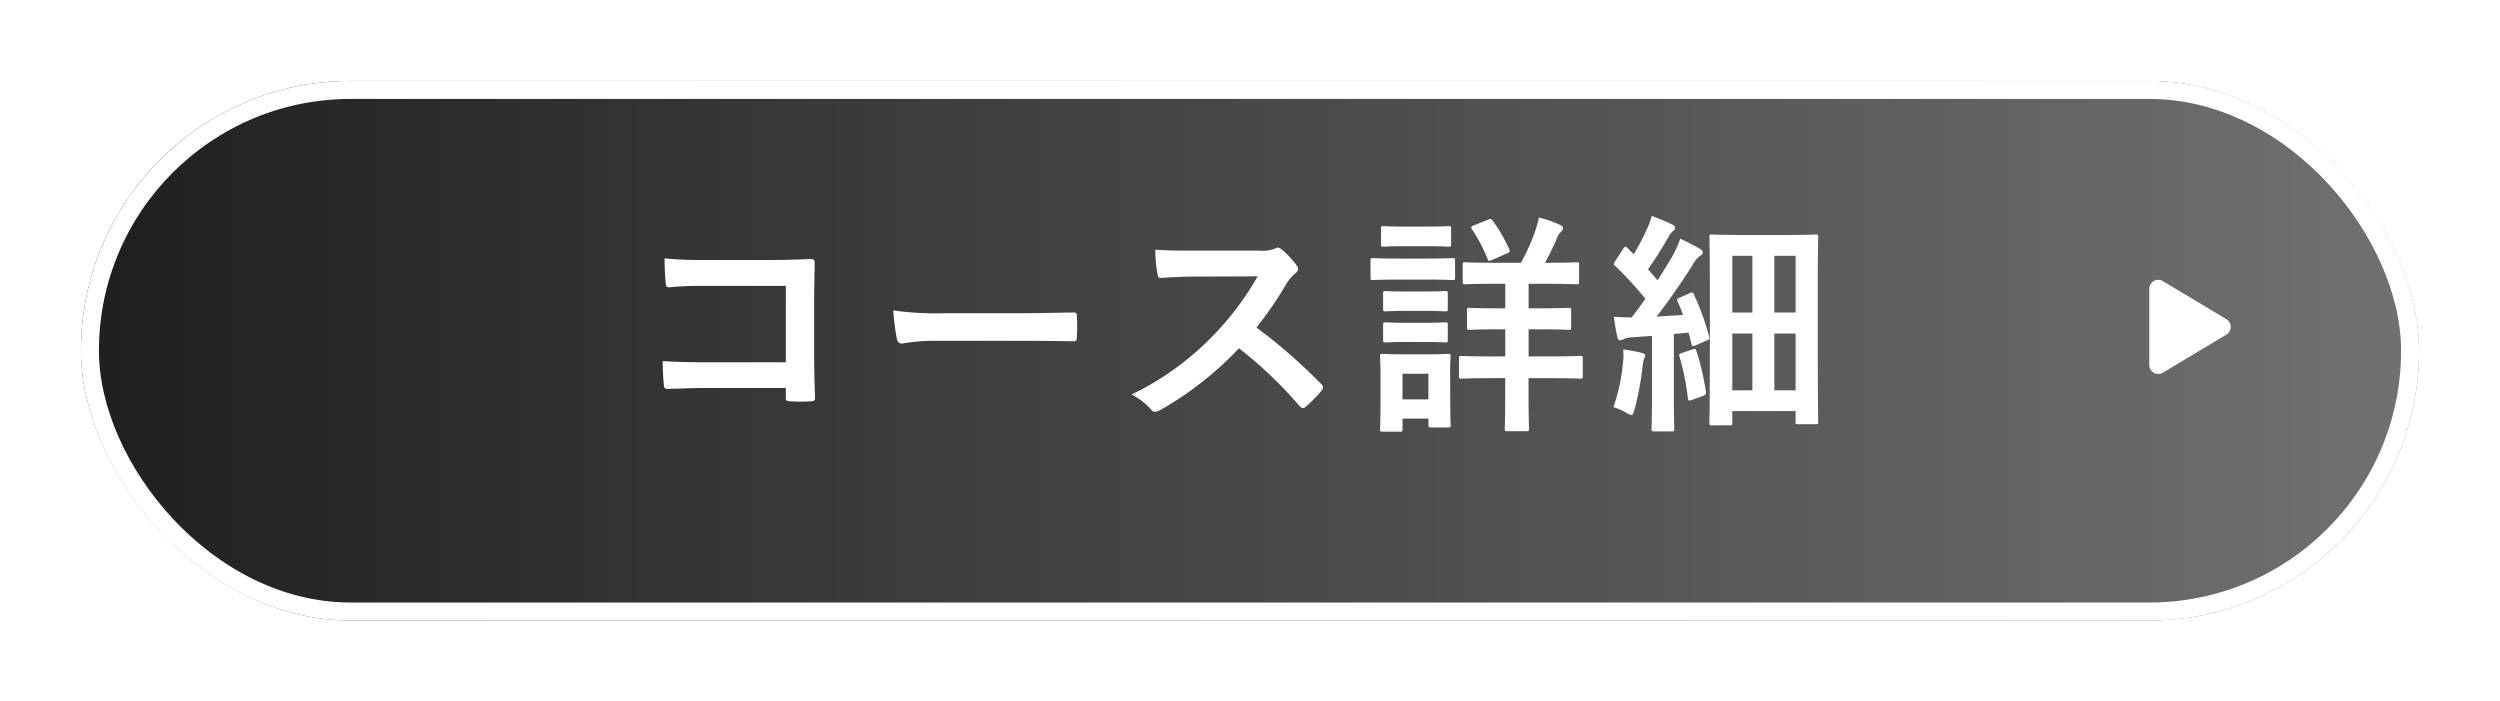
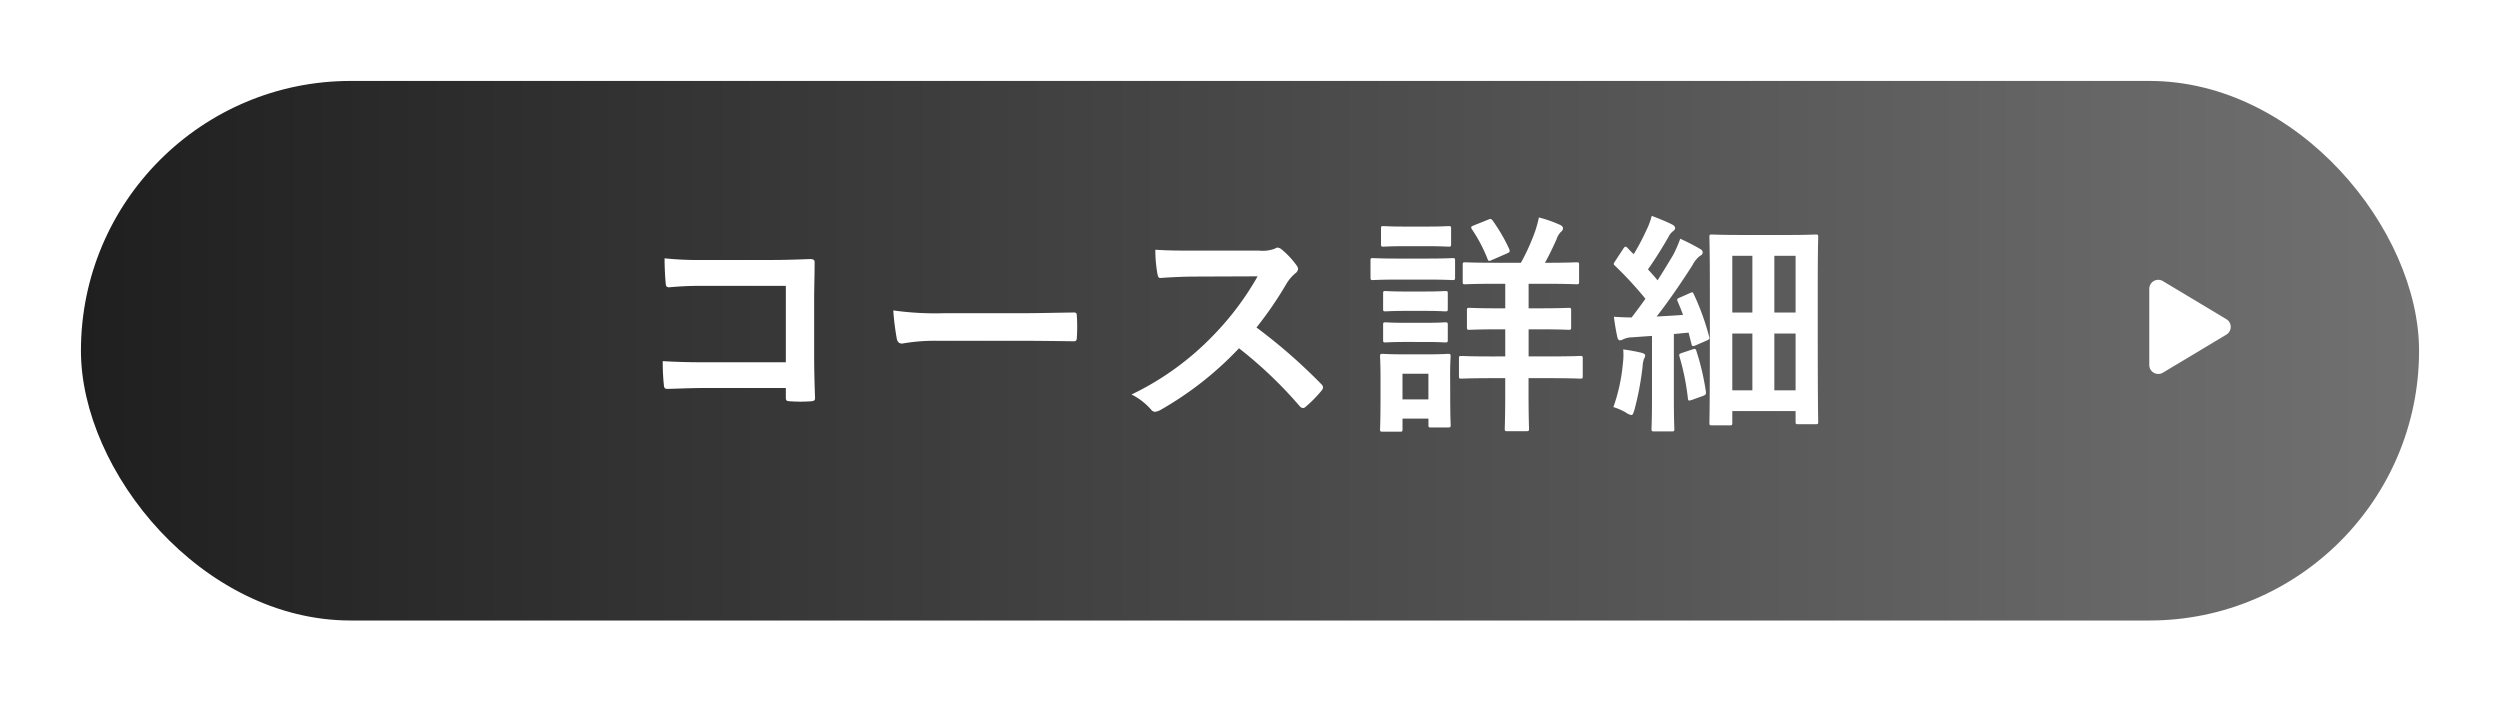
<svg xmlns="http://www.w3.org/2000/svg" width="278" height="78" viewBox="0 0 278 78">
  <defs>
    <linearGradient id="linear-gradient" x1="1" y1="0.5" x2="0" y2="0.5" gradientUnits="objectBoundingBox">
      <stop offset="0" stop-color="#717171" />
      <stop offset="1" stop-color="#1f1f1f" />
    </linearGradient>
    <filter id="長方形_65" x="0" y="0" width="278" height="78" filterUnits="userSpaceOnUse">
      <feOffset dy="3" input="SourceAlpha" />
      <feGaussianBlur stdDeviation="3" result="blur" />
      <feFlood flood-opacity="0.161" />
      <feComposite operator="in" in2="blur" />
      <feComposite in="SourceGraphic" />
    </filter>
  </defs>
  <g id="グループ_3518" data-name="グループ 3518" transform="translate(-10817 -3765)">
    <g id="グループ_528" data-name="グループ 528" transform="translate(10491 2715.35)">
      <g transform="matrix(1, 0, 0, 1, 326, 1049.65)" filter="url(#長方形_65)">
        <g id="長方形_65-2" data-name="長方形 65" transform="translate(9 6)" stroke="#fff" stroke-width="2" fill="url(#linear-gradient)">
          <rect width="260" height="60" rx="30" stroke="none" />
-           <rect x="1" y="1" width="258" height="58" rx="29" fill="none" />
        </g>
      </g>
      <path id="パス_968" data-name="パス 968" d="M17.384-2.282H8.475c-2.052,0-3.558-.052-4.779-.13a24.625,24.625,0,0,0,.13,2.7c.026.286.13.39.364.39,1.247-.026,2.623-.1,4.26-.1h8.935V1.614c0,.39.078.416.494.442a16.781,16.781,0,0,0,2.286,0c.364-.026.468-.1.468-.364-.026-.727-.1-2.805-.1-4.7V-9.217c0-1.377.052-2.727.052-4.1.026-.338-.1-.442-.519-.442-1.377.052-2.753.1-4.1.1H8.241A37.158,37.158,0,0,1,3.9-13.841c0,.857.052,2.078.13,2.779,0,.312.1.442.39.442a35.746,35.746,0,0,1,3.9-.156h9.065Zm26.1-2.39c1.922,0,3.844.026,5.792.052.364.026.468-.078.468-.39a19.143,19.143,0,0,0,0-2.442c0-.312-.078-.39-.468-.364-2,.026-4,.078-5.974.078H34.943a33.369,33.369,0,0,1-5.61-.312,28.191,28.191,0,0,0,.39,3.143c.078.39.286.545.6.545a20.77,20.77,0,0,1,3.818-.312ZM62.865-14.7c-1.688,0-2.987,0-4.39-.1a15.132,15.132,0,0,0,.234,2.7c.052.286.13.468.338.442,1.4-.1,2.753-.156,4.1-.156l6.7-.026a31.86,31.86,0,0,1-4.883,6.519A31.55,31.55,0,0,1,55.826,1.3,7.116,7.116,0,0,1,58.008,2.99a.58.58,0,0,0,.442.234,1.645,1.645,0,0,0,.6-.208,37.369,37.369,0,0,0,8.727-6.857A47.28,47.28,0,0,1,74.527,2.6a.533.533,0,0,0,.364.208.449.449,0,0,0,.312-.156A13.918,13.918,0,0,0,76.943.887.642.642,0,0,0,77.125.5a.591.591,0,0,0-.208-.364,61.072,61.072,0,0,0-7.195-6.286,40.988,40.988,0,0,0,3.325-4.857,4.757,4.757,0,0,1,.961-1.143.717.717,0,0,0,.338-.519.692.692,0,0,0-.13-.338,9.469,9.469,0,0,0-1.688-1.818.858.858,0,0,0-.442-.208.433.433,0,0,0-.286.1,3.814,3.814,0,0,1-1.792.234Zm38.442,8.753c2.208,0,2.961.052,3.117.052.26,0,.286-.026.286-.286v-1.87c0-.26-.026-.286-.286-.286-.156,0-.909.052-3.117.052H99.982V-11.01h2.026c2.338,0,3.143.052,3.3.052.26,0,.286-.026.286-.286v-1.87c0-.26-.026-.286-.286-.286-.156,0-.961.052-3.3.052H101.8c.519-.935.935-1.818,1.3-2.649a2.061,2.061,0,0,1,.442-.753c.182-.156.26-.26.26-.442,0-.13-.1-.26-.312-.364a14.131,14.131,0,0,0-2.364-.831c-.1.494-.234.961-.364,1.377a23.153,23.153,0,0,1-1.636,3.662H96.215c-2.338,0-3.117-.052-3.3-.052-.234,0-.26.026-.26.286v1.87c0,.26.026.286.26.286.182,0,.961-.052,3.3-.052h1.169v2.727h-.857c-2.208,0-2.961-.052-3.117-.052-.26,0-.286.026-.286.286v1.87c0,.26.026.286.286.286.156,0,.909-.052,3.117-.052h.857v3.013H95.9c-2.416,0-3.221-.052-3.377-.052-.26,0-.286.026-.286.286V-.75c0,.26.026.286.286.286.156,0,.961-.052,3.377-.052h1.481V1.276c0,2.468-.052,3.662-.052,3.818,0,.26.026.286.286.286h2.1c.286,0,.312-.026.312-.286,0-.156-.052-1.351-.052-3.818V-.516h2.364c2.39,0,3.221.052,3.377.052.26,0,.286-.026.286-.286V-2.7c0-.26-.026-.286-.286-.286-.156,0-.987.052-3.377.052H99.982V-5.945ZM91.254-.932c0-1.221.052-1.844.052-2,0-.26-.026-.286-.286-.286-.182,0-.7.052-2.39.052H86.138c-1.662,0-2.208-.052-2.364-.052-.286,0-.312.026-.312.286,0,.182.052.805.052,2.442V1.25c0,3.143-.052,3.74-.052,3.9,0,.26.026.286.312.286h1.9c.26,0,.286-.026.286-.286V3.977h2.883v.7c0,.26.026.286.286.286h1.9c.26,0,.286-.026.286-.286,0-.156-.052-.727-.052-3.74ZM88.839-1.01V1.848H85.956V-1.01Zm-3.4-12.805c-1.974,0-2.623-.052-2.779-.052-.234,0-.26.026-.26.286v1.844c0,.286.026.312.26.312.156,0,.805-.052,2.779-.052h3.3c1.974,0,2.623.052,2.779.052.26,0,.286-.026.286-.312v-1.844c0-.26-.026-.286-.286-.286-.156,0-.805.052-2.779.052Zm.779-3.558c-1.688,0-2.208-.052-2.364-.052-.26,0-.286.026-.286.286v1.714c0,.26.026.286.286.286.156,0,.675-.052,2.364-.052h2.494c1.662,0,2.182.052,2.338.052.286,0,.312-.026.312-.286v-1.714c0-.26-.026-.286-.312-.286-.156,0-.675.052-2.338.052Zm.078,7.221c-1.584,0-2.052-.052-2.208-.052-.26,0-.286.026-.286.286V-8.23c0,.26.026.286.286.286.156,0,.623-.052,2.208-.052H88.5c1.584,0,2.026.052,2.182.052.286,0,.312-.026.312-.286V-9.919c0-.26-.026-.286-.312-.286-.156,0-.6.052-2.182.052Zm0,3.481c-1.584,0-2.052-.052-2.208-.052-.26,0-.286.026-.286.286v1.662c0,.26.026.286.286.286.156,0,.623-.052,2.208-.052H88.5c1.584,0,2.026.052,2.182.052.286,0,.312-.026.312-.286V-6.438c0-.26-.026-.286-.312-.286-.156,0-.6.052-2.182.052ZM93.878-17.5c-.312.13-.338.182-.208.416a16.718,16.718,0,0,1,1.74,3.3c.1.26.13.286.493.13l1.662-.727c.312-.13.364-.208.26-.494a19.067,19.067,0,0,0-1.844-3.169c-.156-.208-.26-.208-.494-.1ZM122.345,4.731c.26,0,.286-.026.286-.286v-1.3h7.039V4.315c0,.26.026.286.26.286H131.9c.26,0,.286-.026.286-.286,0-.156-.052-1.351-.052-10.208v-5.065c0-3.87.052-5.091.052-5.247,0-.26-.026-.286-.286-.286-.182,0-.935.052-3.169.052H123.54c-2.234,0-2.987-.052-3.169-.052-.26,0-.286.026-.286.286,0,.156.052,1.455.052,6.078v4.649c0,8.494-.052,9.74-.052,9.922,0,.26.026.286.286.286Zm7.325-18.857v6.312h-2.364v-6.312ZM127.306.835V-5.477h2.364V.835Zm-4.675,0V-5.477h2.234V.835Zm0-14.961h2.234v6.312h-2.234ZM116.839-9.5c-.364.156-.39.182-.286.442.208.494.416.987.6,1.506-.987.078-1.974.13-2.935.182,1.221-1.558,2.623-3.584,3.974-5.688a3.091,3.091,0,0,1,.857-1.065c.208-.1.286-.208.286-.39,0-.156-.078-.26-.312-.39a24.127,24.127,0,0,0-2.182-1.117,13.374,13.374,0,0,1-.779,1.792c-.571.961-1.143,1.9-1.74,2.831-.338-.416-.7-.805-1.065-1.221.805-1.143,1.455-2.182,2.286-3.61a1.585,1.585,0,0,1,.494-.623c.13-.1.234-.208.234-.338,0-.156-.078-.286-.338-.416-.649-.338-1.584-.7-2.26-.961a7.94,7.94,0,0,1-.6,1.61,25.514,25.514,0,0,1-1.4,2.649,8.284,8.284,0,0,1-.675-.675q-.156-.156-.234-.156c-.078,0-.156.078-.26.234l-.883,1.351c-.182.286-.26.364-.026.545a40.562,40.562,0,0,1,3.377,3.662c-.493.7-1.013,1.4-1.532,2.078-.6,0-1.247-.026-1.974-.078.1.831.234,1.584.364,2.182.052.26.13.442.312.442a.988.988,0,0,0,.39-.13,2.524,2.524,0,0,1,.961-.208l2.208-.156V1.718c0,2.39-.052,3.247-.052,3.4,0,.26.026.286.286.286H115.9c.26,0,.286-.026.286-.286,0-.13-.052-1.013-.052-3.4V-5.425l1.636-.156.312,1.221c.052.286.13.338.442.208l1.195-.519c.338-.156.416-.182.338-.468a28.143,28.143,0,0,0-1.688-4.675c-.13-.26-.13-.312-.468-.156ZM109.41,2.7a6.493,6.493,0,0,1,1.377.6,1.648,1.648,0,0,0,.623.286c.156,0,.208-.182.338-.571a33.04,33.04,0,0,0,.909-4.831,3.129,3.129,0,0,1,.156-.857.689.689,0,0,0,.13-.364c0-.13-.13-.234-.442-.312a20.317,20.317,0,0,0-2-.364,6.711,6.711,0,0,1-.026,1.455A19.956,19.956,0,0,1,109.41,2.7Zm7.636-6.026c-.286.1-.364.13-.286.416a27.2,27.2,0,0,1,.935,4.649c.026.26.078.286.468.156l1.221-.442c.312-.13.338-.182.312-.468a28.14,28.14,0,0,0-1.039-4.468c-.078-.286-.13-.338-.442-.234Z" transform="translate(396 1092.218)" fill="#fff" />
      <path id="多角形_2" data-name="多角形 2" d="M5.143,1.429a1,1,0,0,1,1.715,0l4.234,7.056A1,1,0,0,1,10.234,10H1.766A1,1,0,0,1,.909,8.486Z" transform="translate(575 1080) rotate(90)" fill="#fff" />
    </g>
  </g>
</svg>